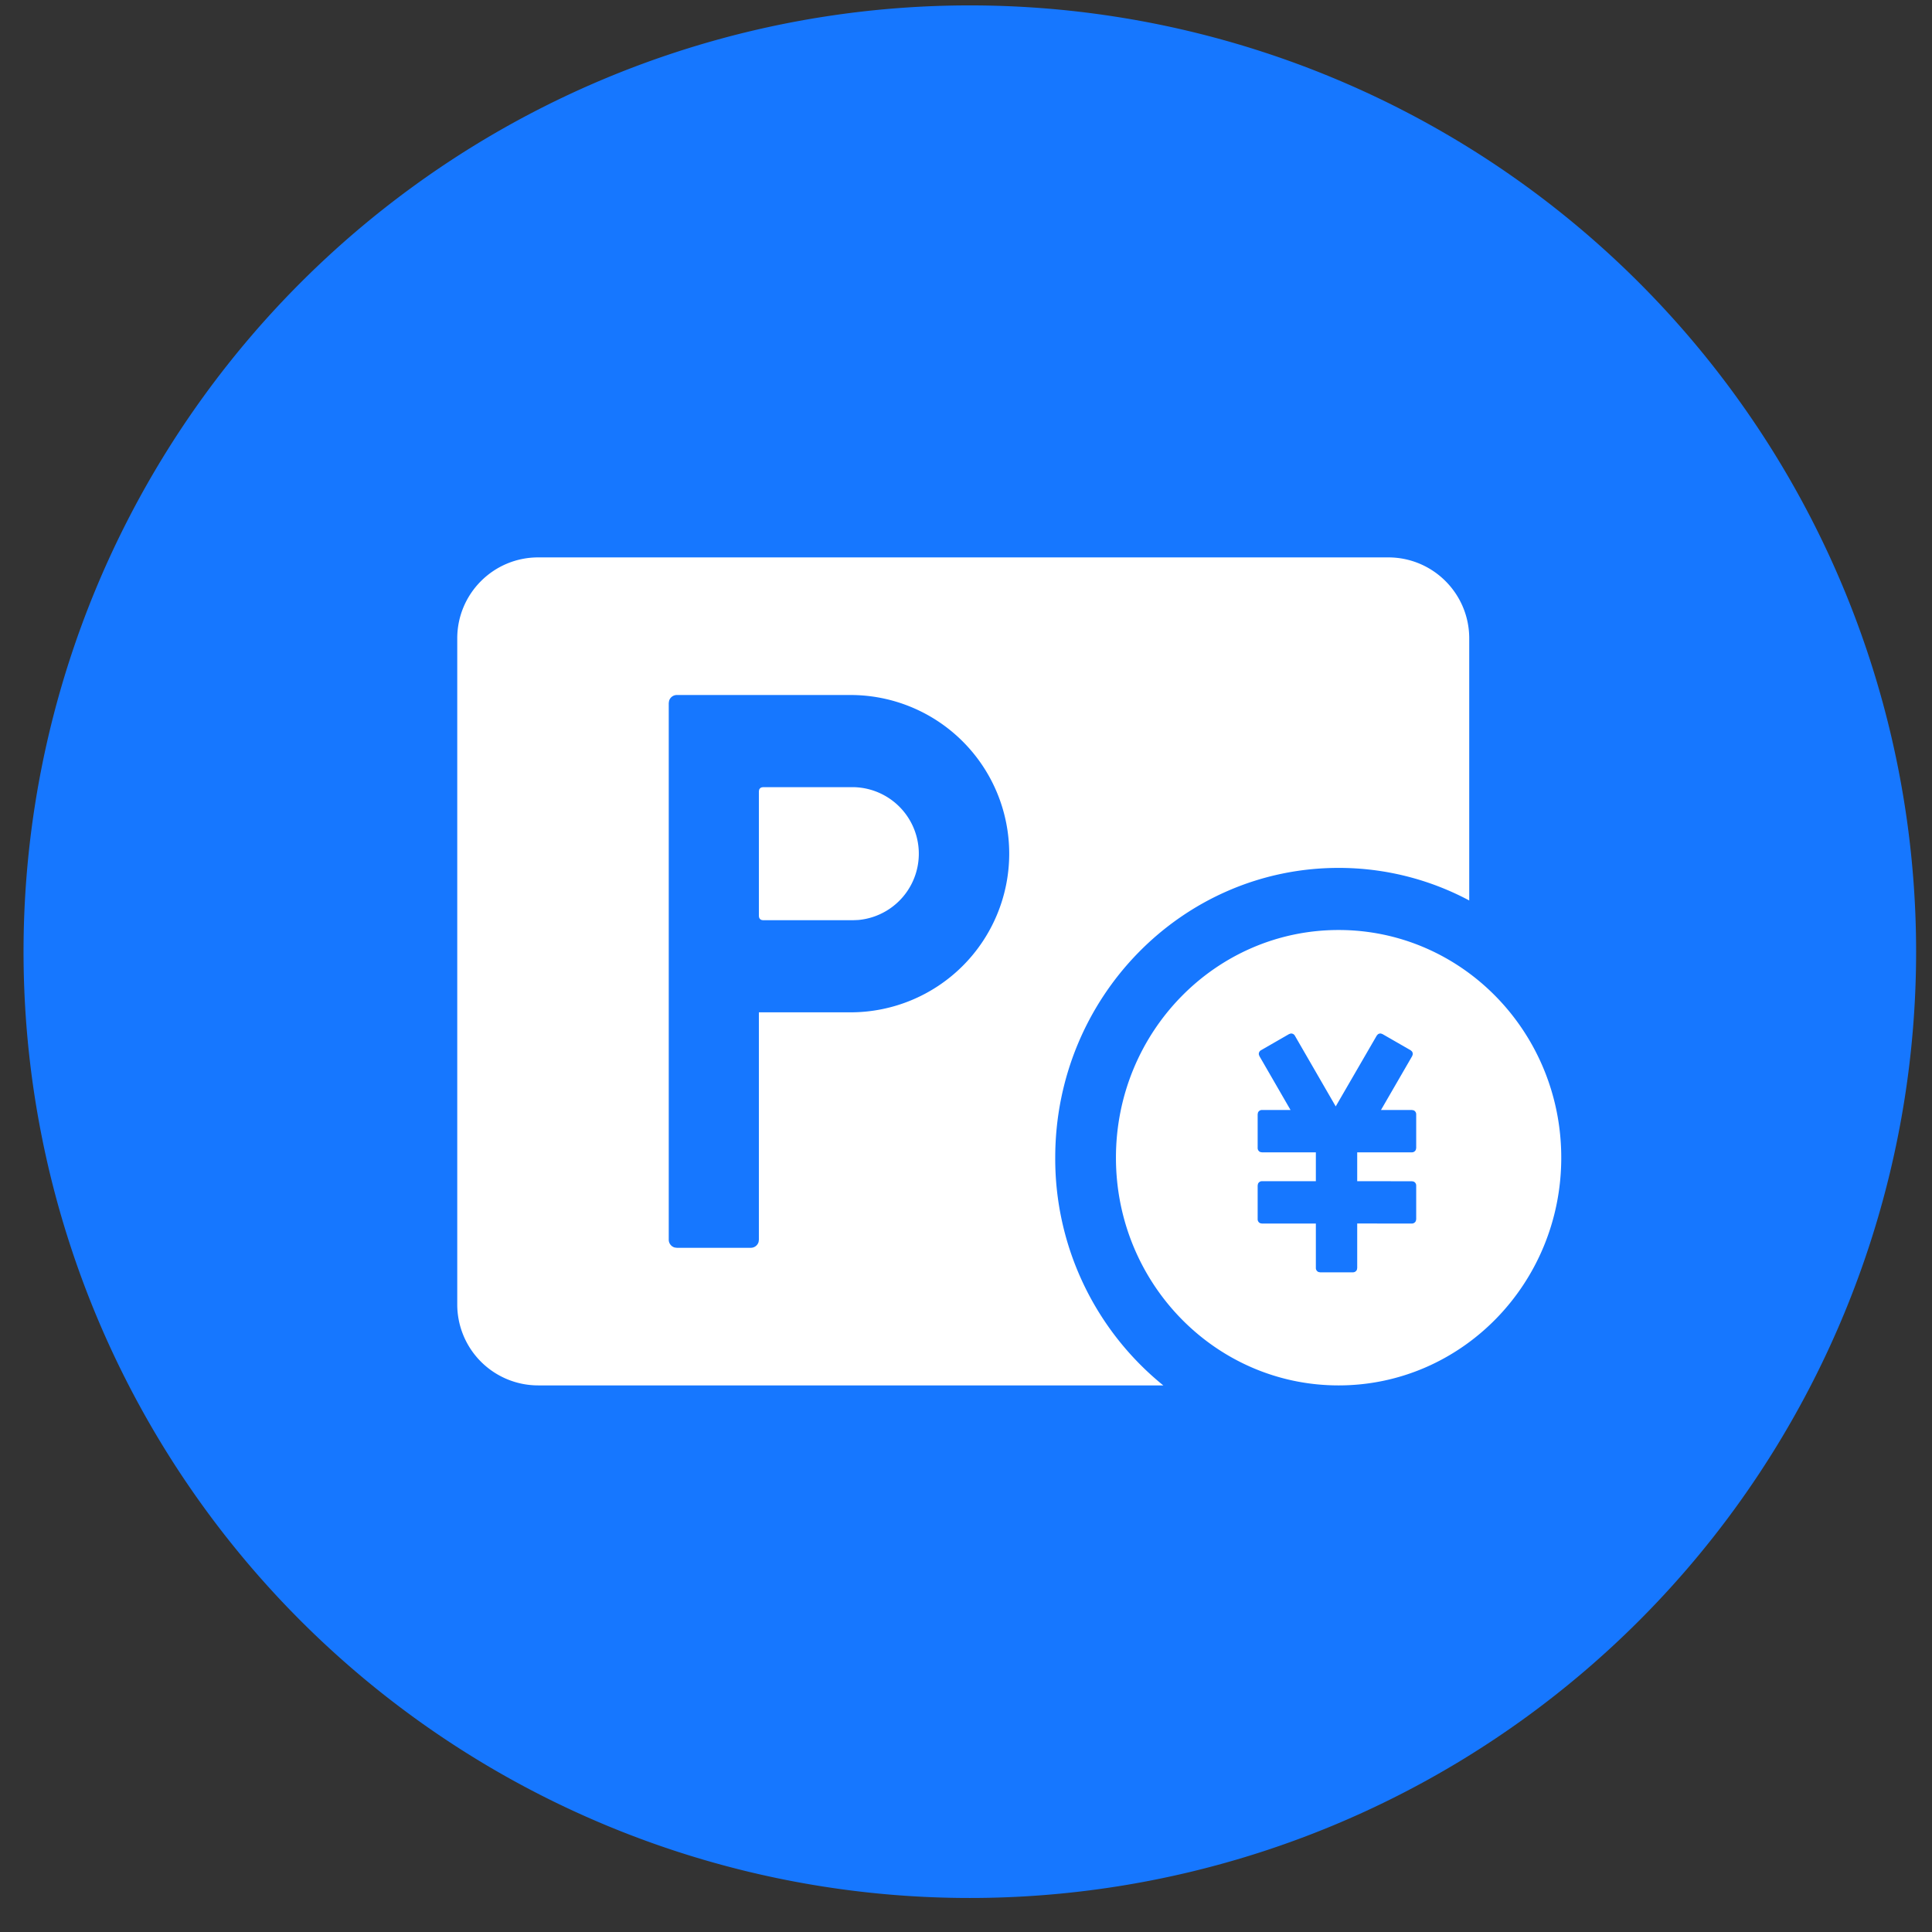
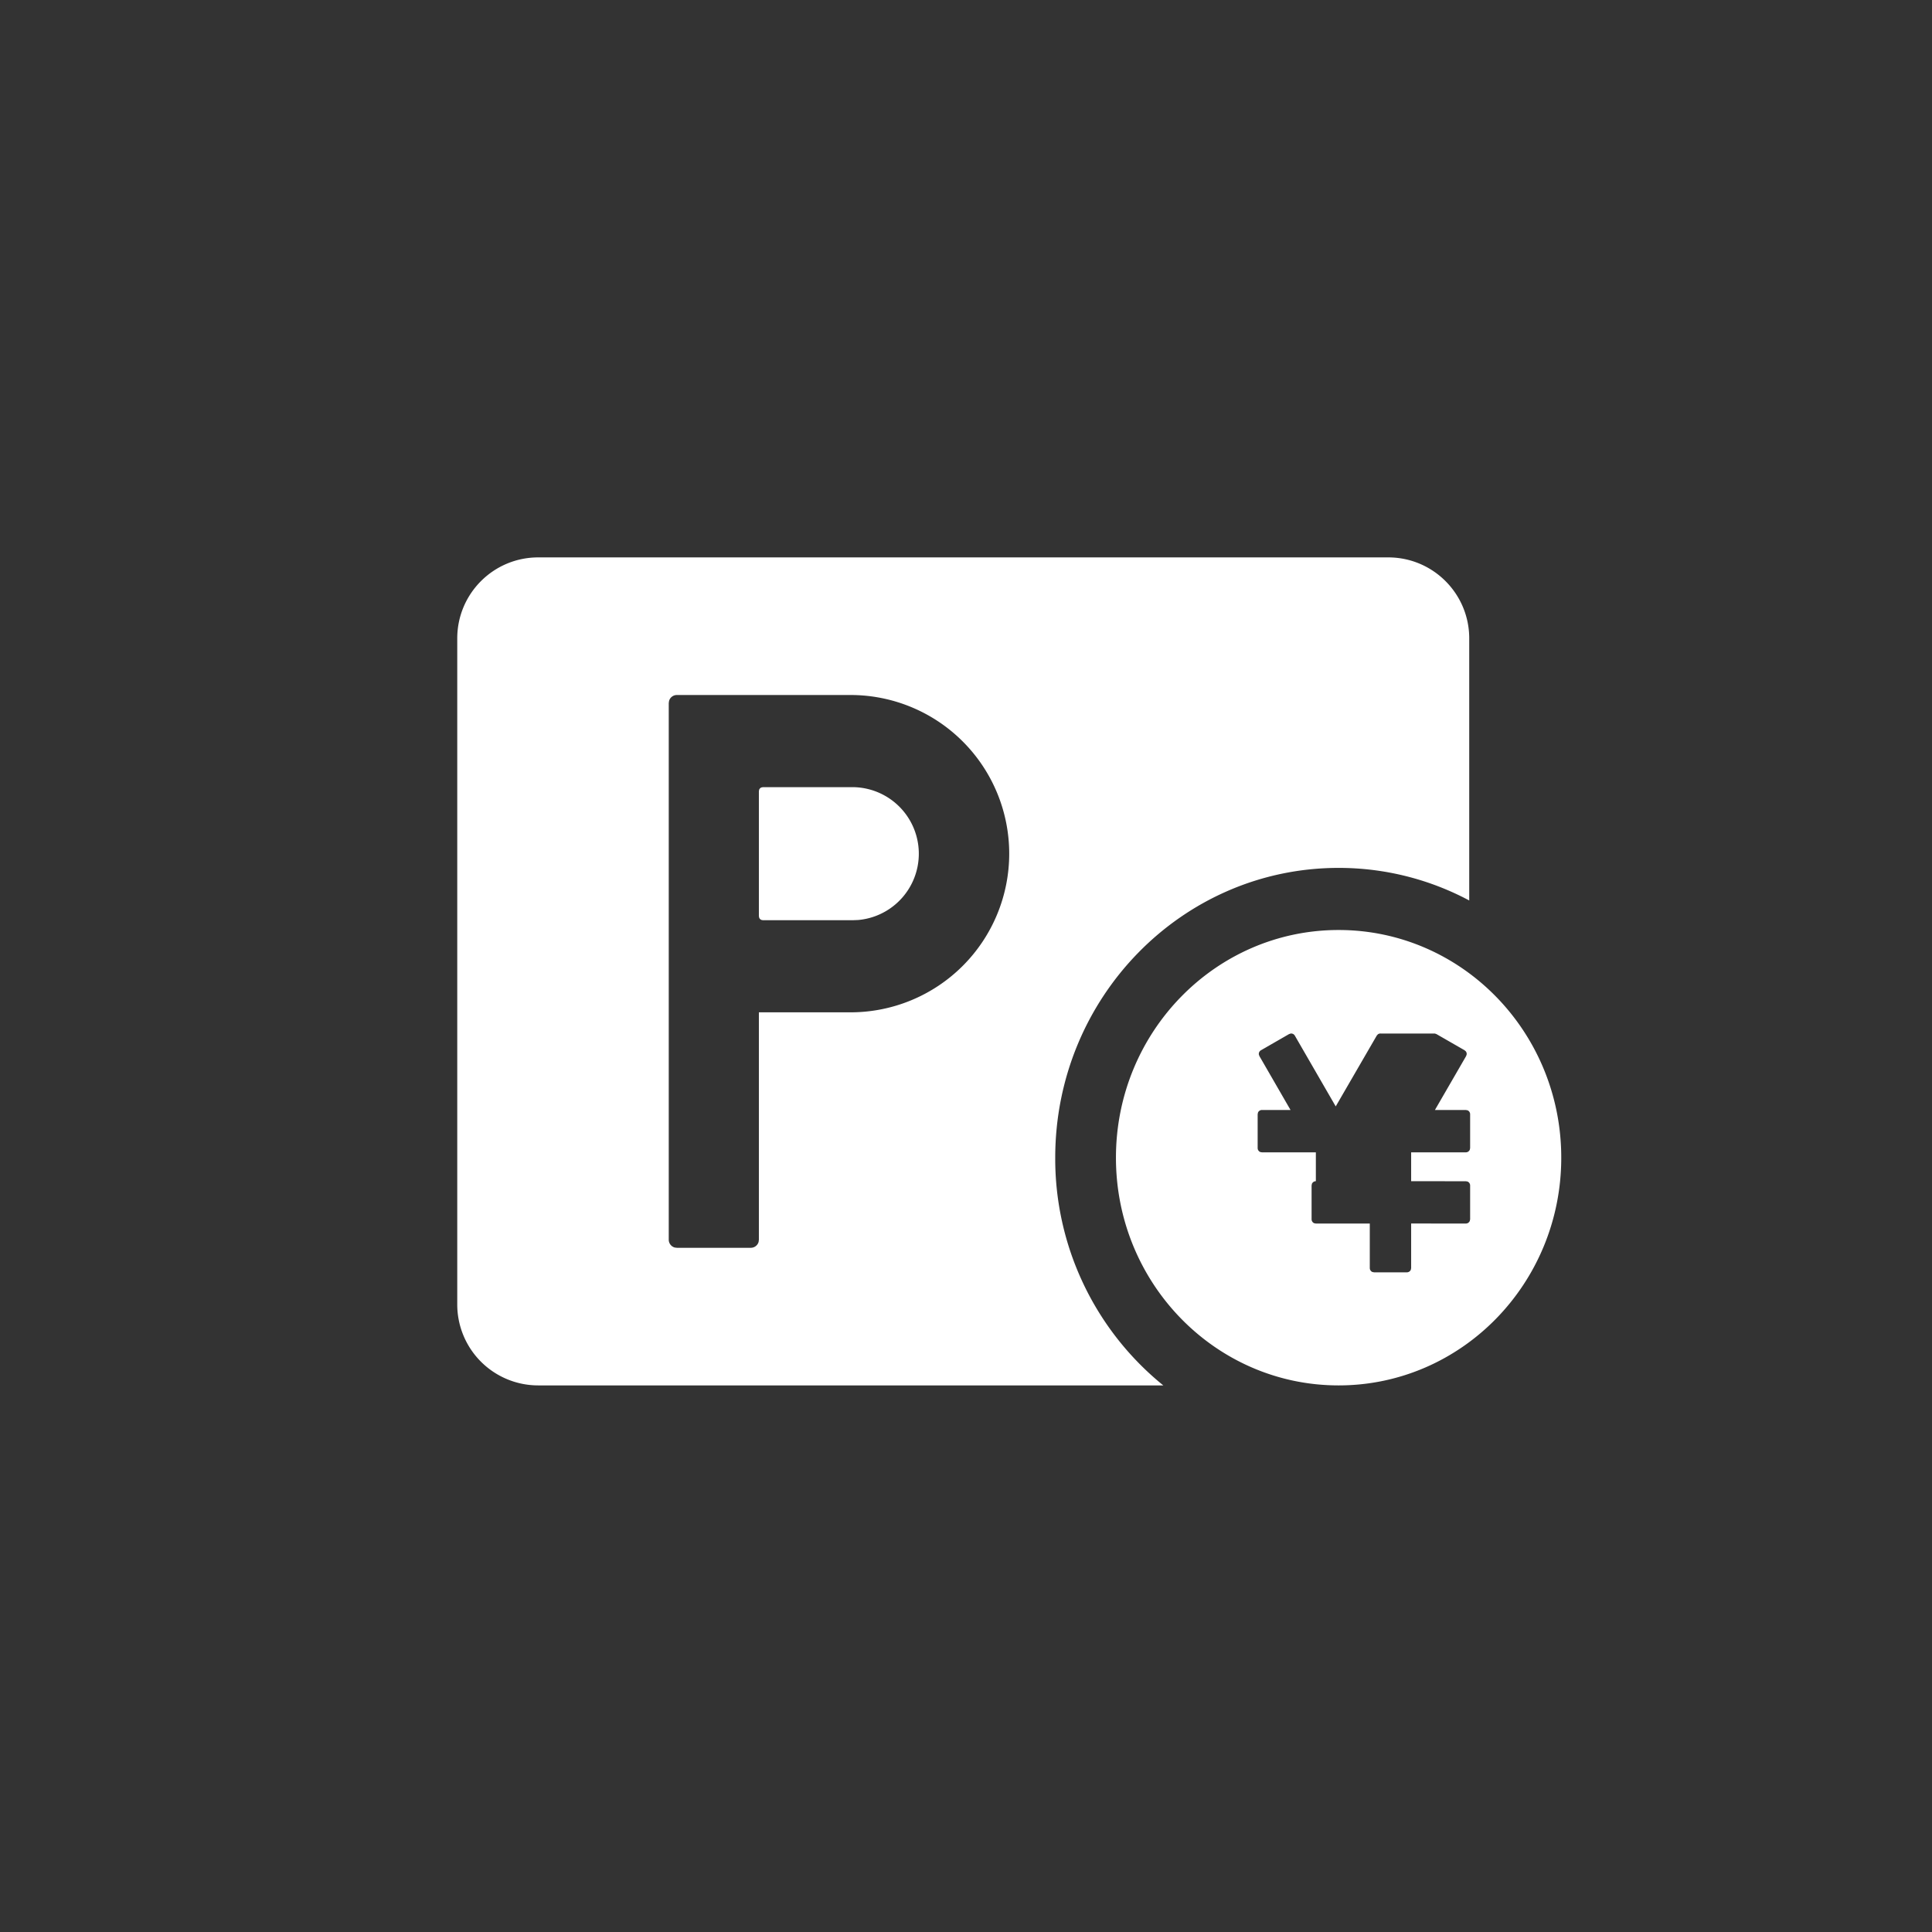
<svg xmlns="http://www.w3.org/2000/svg" t="1767843383362" class="icon" viewBox="0 0 1024 1024" version="1.1" p-id="12985" width="144" height="144">
  <rect x="0" y="0" width="1024" height="1024" fill="#333333" stroke="none" />
-   <path d="M514.027 504.414m-501.551 0a501.551 501.551 0 1 0 1003.102 0 501.551 501.551 0 1 0-1003.102 0Z" fill="#1677FF" p-id="12986" />
-   <path d="M735.817 295.434c23.698 0 42.904 19.226 42.904 42.924v138.909a146.871 146.871 0 0 0-69.235-17.262c-82.944 0-150.194 68.754-150.194 153.6a154.603 154.603 0 0 0 57.302 120.707l-331.337-0.021a42.904 42.904 0 0 1-42.904-42.924V338.359c0-23.698 19.205-42.924 42.904-42.924h450.56z m-26.331 197.486c65.181 0 118.011 54.021 118.011 120.686 0 66.664-52.83 120.686-118.011 120.686-65.16 0-118.011-54.042-118.011-120.686 0-66.664 52.851-120.686 118.011-120.686z m22.444 54.878a2.257 2.257 0 0 0-1.651 0.439l-0.585 0.669-21.734 37.512-21.671-37.512a2.257 2.257 0 0 0-2.215-1.108l-0.857 0.293-14.879 8.568a2.257 2.257 0 0 0-1.128 2.236l0.293 0.836 16.509 28.588h-15.172a2.257 2.257 0 0 0-2.09 1.379l-0.167 0.878v17.93c0 0.94 0.564 1.735 1.379 2.09l0.878 0.167h28.588v15.297h-28.588a2.257 2.257 0 0 0-2.09 1.4l-0.167 0.878v17.91c0 0.94 0.564 1.735 1.379 2.09l0.878 0.167h28.588v23.594c0 0.92 0.564 1.735 1.379 2.09l0.878 0.167h17.408a2.257 2.257 0 0 0 2.09-1.379l0.167-0.878v-23.615l28.985 0.021a2.257 2.257 0 0 0 2.09-1.379l0.188-0.878v-17.91a2.257 2.257 0 0 0-1.379-2.09l-0.899-0.167-28.985-0.021v-15.297h28.985a2.257 2.257 0 0 0 2.09-1.379l0.188-0.878v-17.93a2.257 2.257 0 0 0-1.379-2.09l-0.899-0.167h-16.384l16.53-28.568 0.293-0.857a2.257 2.257 0 0 0-0.439-1.651l-0.669-0.585-14.9-8.568-0.836-0.293z m-281.119-179.43h-92.056a4.284 4.284 0 0 0-4.138 3.135l-0.167 1.149v284.421c0 1.964 1.337 3.636 3.156 4.138l1.149 0.146h39.184a4.284 4.284 0 0 0 4.138-3.135l0.146-1.149v-120.519h48.588a84.093 84.093 0 1 0 0-168.187z m1.066 48.839a35.276 35.276 0 0 1 3.051 70.405l-3.051 0.125H404.376l-0.836-0.167a2.152 2.152 0 0 1-1.149-1.149l-0.167-0.836v-66.247l0.167-0.836a2.152 2.152 0 0 1 1.149-1.128l0.836-0.167h47.501z" fill="#FFFFFF" p-id="12987" />
+   <path d="M735.817 295.434c23.698 0 42.904 19.226 42.904 42.924v138.909a146.871 146.871 0 0 0-69.235-17.262c-82.944 0-150.194 68.754-150.194 153.6a154.603 154.603 0 0 0 57.302 120.707l-331.337-0.021a42.904 42.904 0 0 1-42.904-42.924V338.359c0-23.698 19.205-42.924 42.904-42.924h450.56z m-26.331 197.486c65.181 0 118.011 54.021 118.011 120.686 0 66.664-52.83 120.686-118.011 120.686-65.16 0-118.011-54.042-118.011-120.686 0-66.664 52.851-120.686 118.011-120.686z m22.444 54.878a2.257 2.257 0 0 0-1.651 0.439l-0.585 0.669-21.734 37.512-21.671-37.512a2.257 2.257 0 0 0-2.215-1.108l-0.857 0.293-14.879 8.568a2.257 2.257 0 0 0-1.128 2.236l0.293 0.836 16.509 28.588h-15.172a2.257 2.257 0 0 0-2.09 1.379l-0.167 0.878v17.93c0 0.94 0.564 1.735 1.379 2.09l0.878 0.167h28.588v15.297a2.257 2.257 0 0 0-2.09 1.4l-0.167 0.878v17.91c0 0.94 0.564 1.735 1.379 2.09l0.878 0.167h28.588v23.594c0 0.92 0.564 1.735 1.379 2.09l0.878 0.167h17.408a2.257 2.257 0 0 0 2.09-1.379l0.167-0.878v-23.615l28.985 0.021a2.257 2.257 0 0 0 2.09-1.379l0.188-0.878v-17.91a2.257 2.257 0 0 0-1.379-2.09l-0.899-0.167-28.985-0.021v-15.297h28.985a2.257 2.257 0 0 0 2.09-1.379l0.188-0.878v-17.93a2.257 2.257 0 0 0-1.379-2.09l-0.899-0.167h-16.384l16.53-28.568 0.293-0.857a2.257 2.257 0 0 0-0.439-1.651l-0.669-0.585-14.9-8.568-0.836-0.293z m-281.119-179.43h-92.056a4.284 4.284 0 0 0-4.138 3.135l-0.167 1.149v284.421c0 1.964 1.337 3.636 3.156 4.138l1.149 0.146h39.184a4.284 4.284 0 0 0 4.138-3.135l0.146-1.149v-120.519h48.588a84.093 84.093 0 1 0 0-168.187z m1.066 48.839a35.276 35.276 0 0 1 3.051 70.405l-3.051 0.125H404.376l-0.836-0.167a2.152 2.152 0 0 1-1.149-1.149l-0.167-0.836v-66.247l0.167-0.836a2.152 2.152 0 0 1 1.149-1.128l0.836-0.167h47.501z" fill="#FFFFFF" p-id="12987" />
</svg>